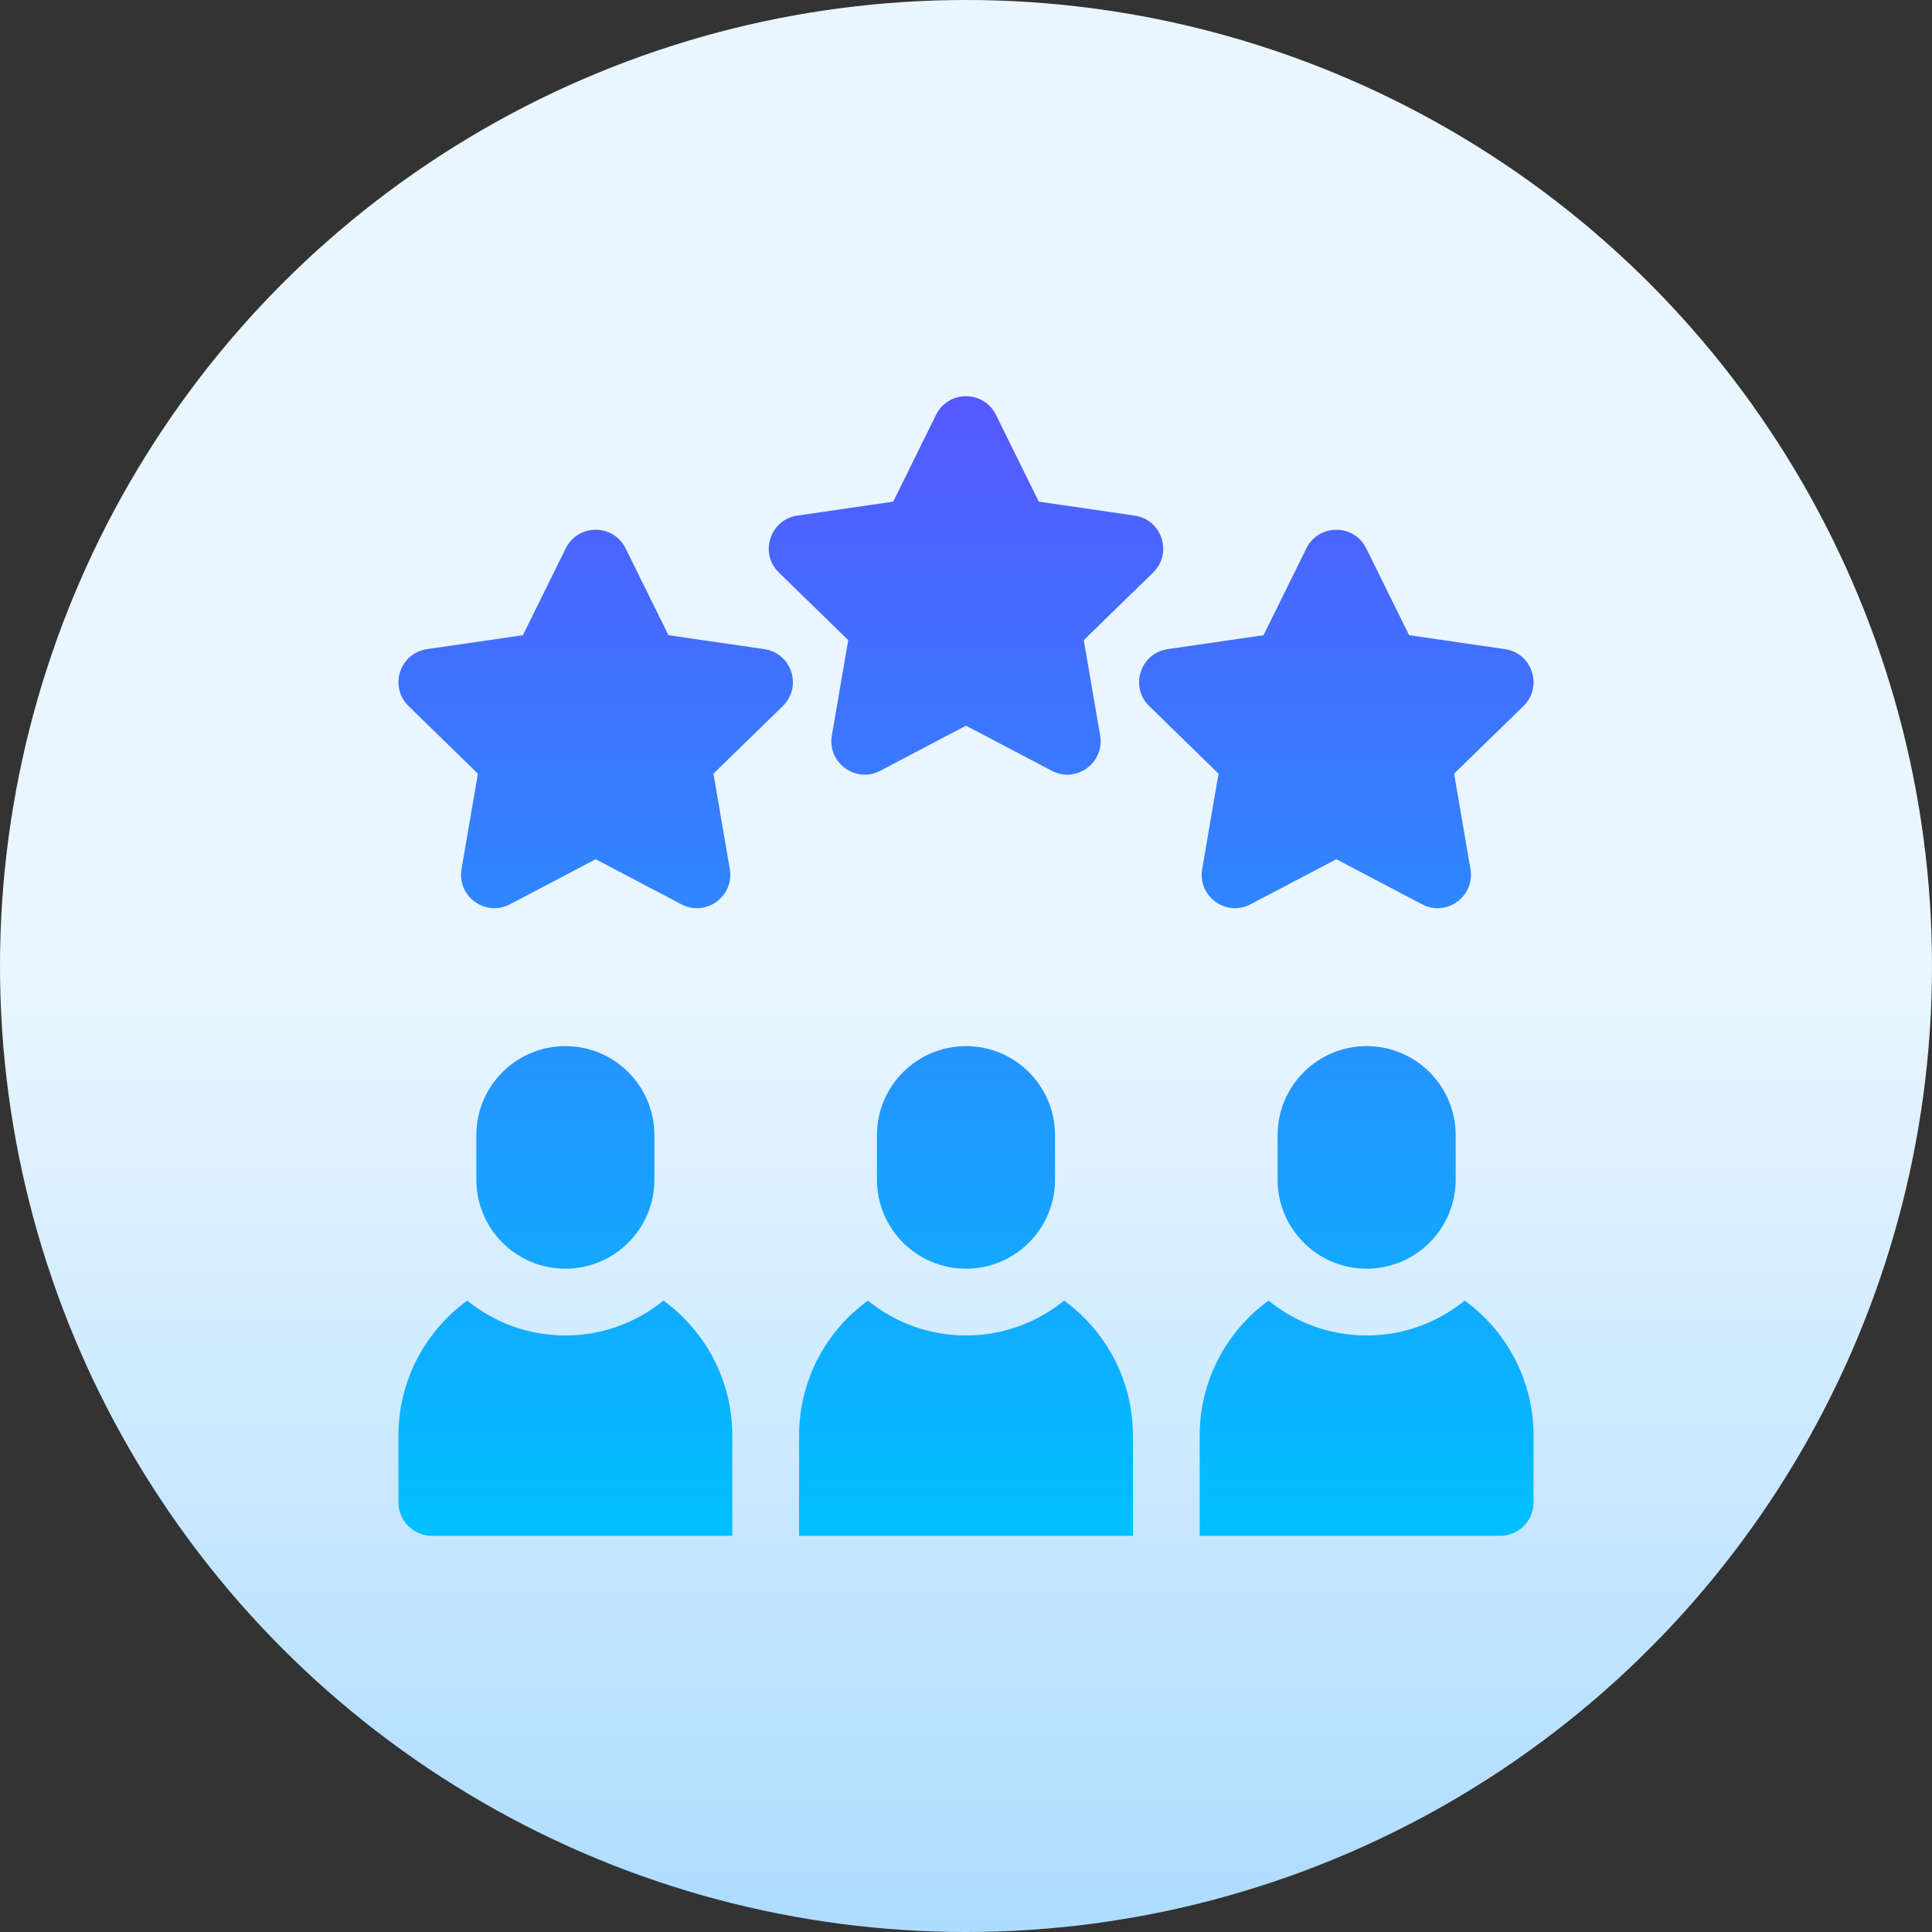
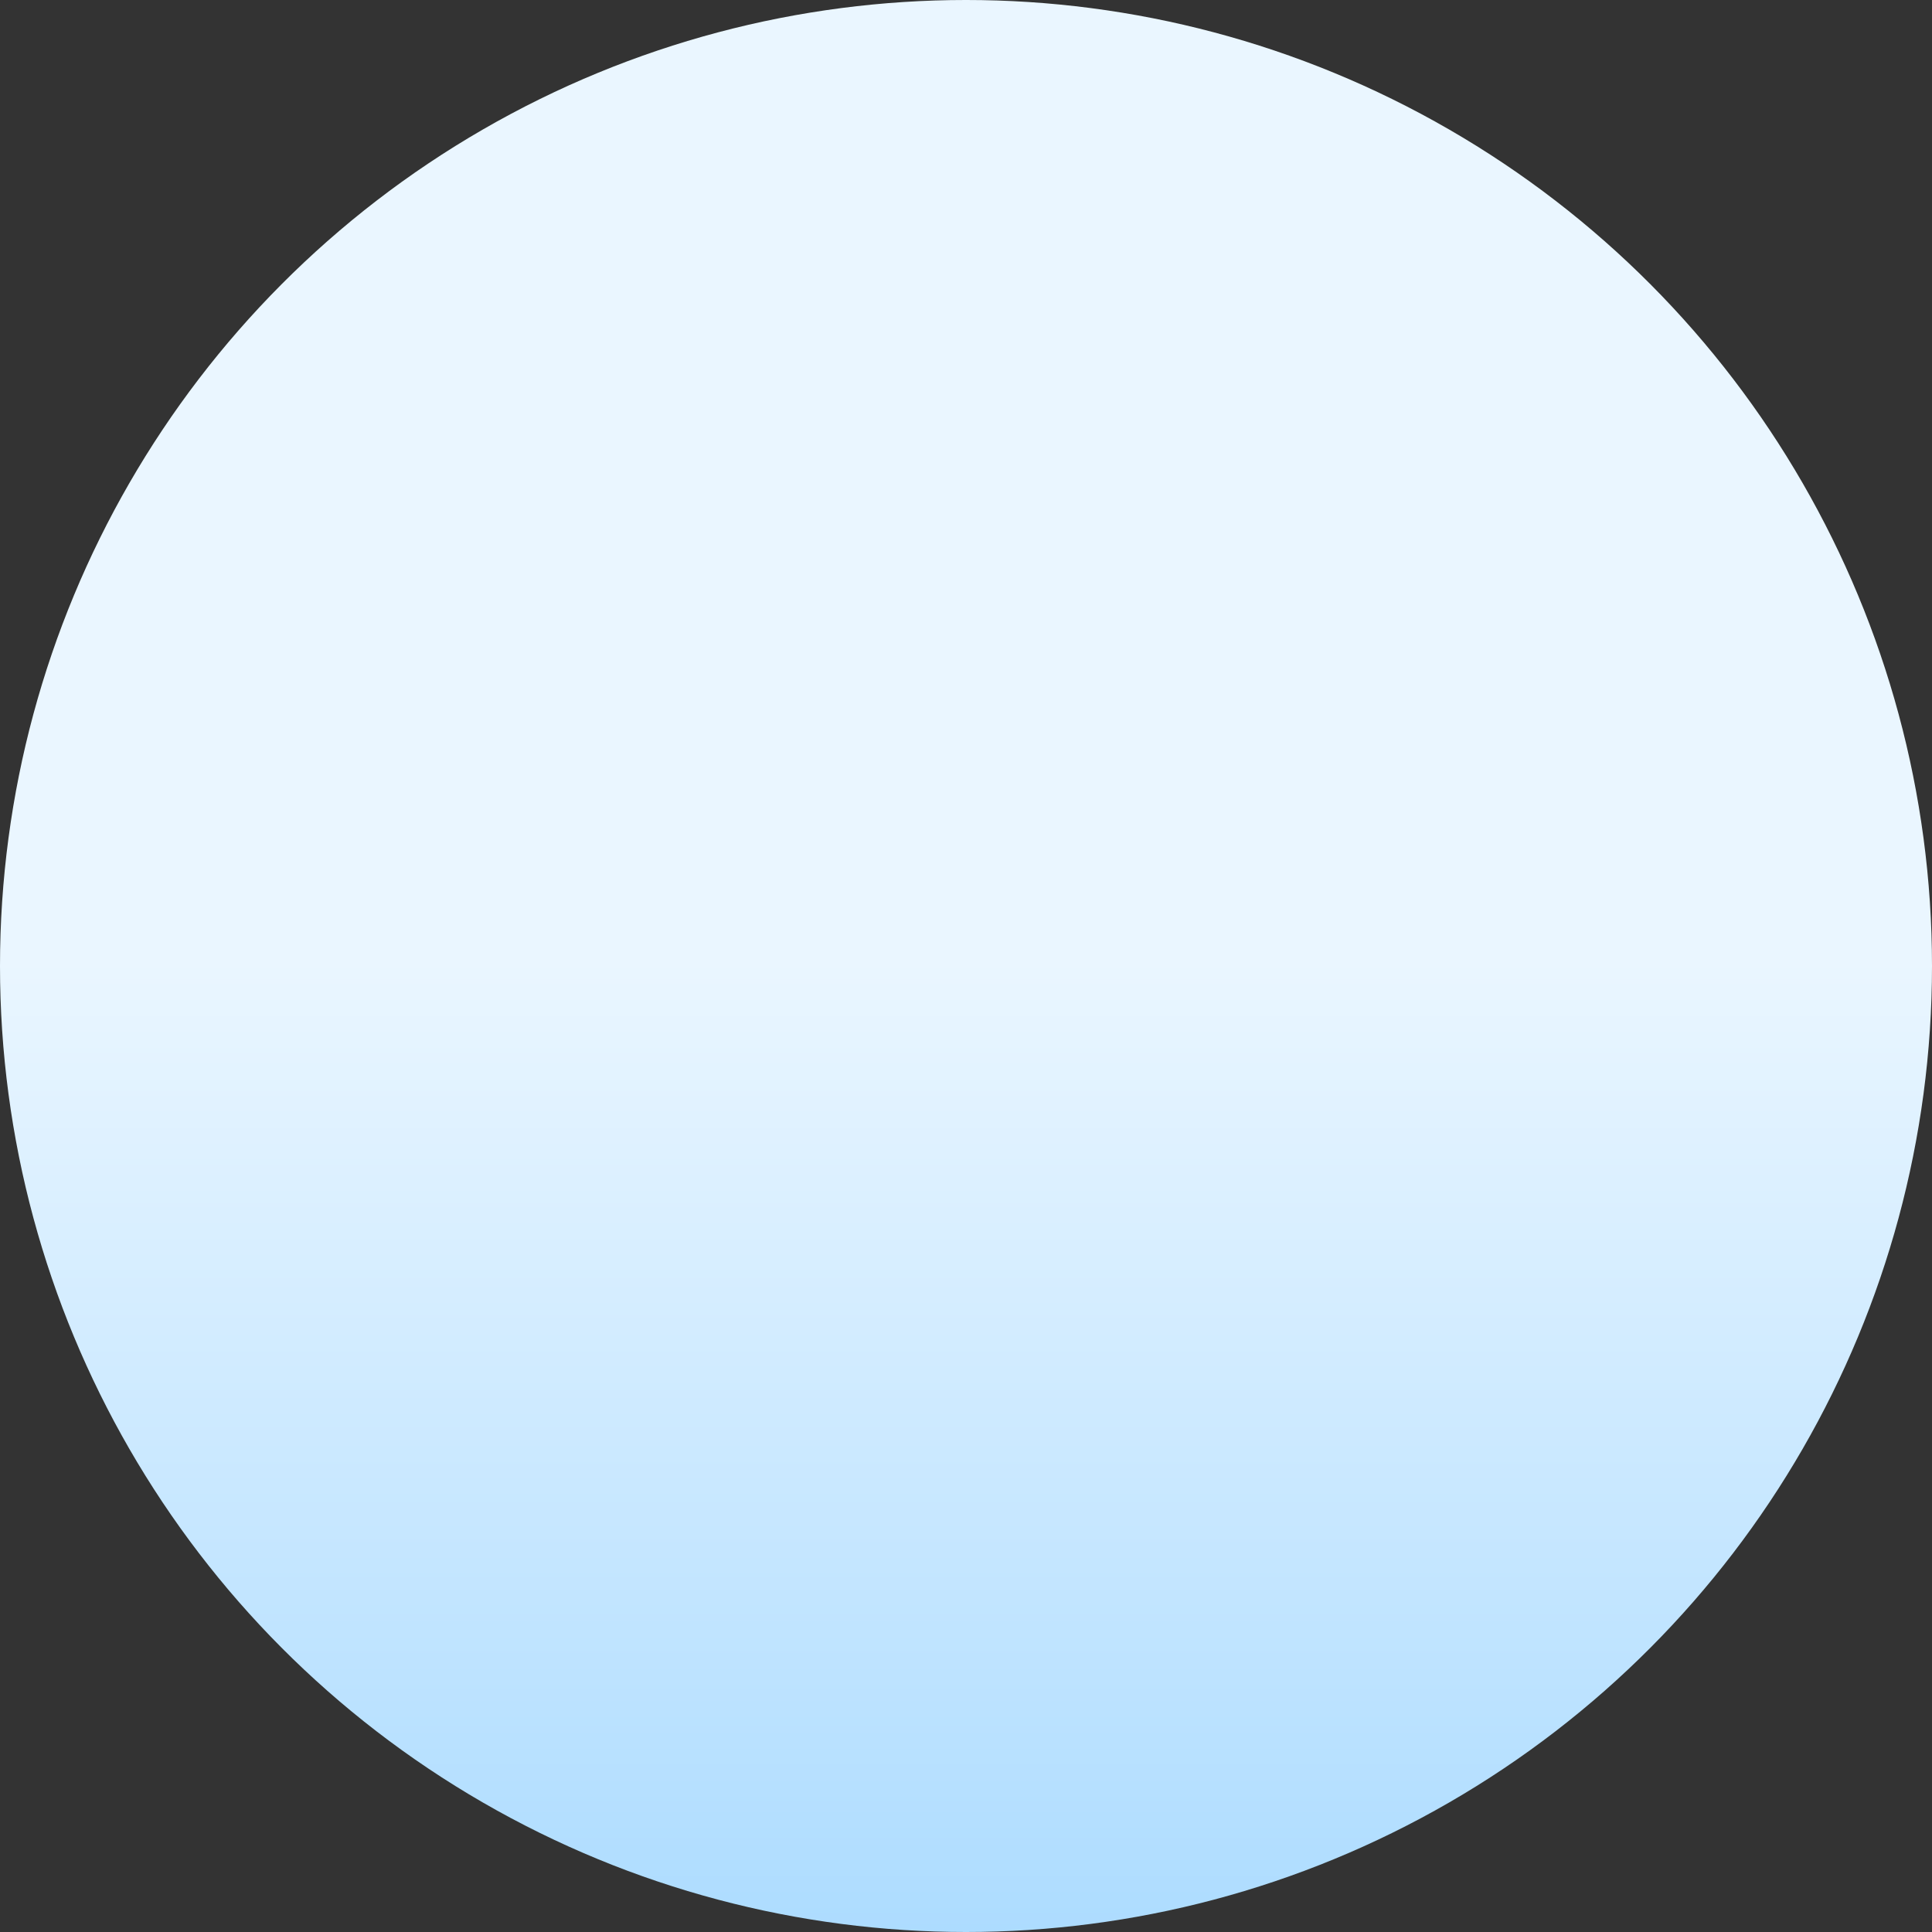
<svg xmlns="http://www.w3.org/2000/svg" id="Layer_1" enable-background="new 0 0 512 512" height="512" viewBox="0 0 512 512" width="512">
  <rect x="0" y="0" width="512" height="512" fill="#333333" stroke="none" />
  <linearGradient id="SVGID_1_" gradientUnits="userSpaceOnUse" x1="256" x2="256" y1="512" y2="0">
    <stop offset="0" stop-color="#addcff" />
    <stop offset=".503" stop-color="#eaf6ff" />
    <stop offset="1" stop-color="#eaf6ff" />
  </linearGradient>
  <linearGradient id="SVGID_00000024716966445340443700000015088743400286150806_" gradientUnits="userSpaceOnUse" x1="256" x2="256" y1="407" y2="105">
    <stop offset="0" stop-color="#00c0ff" />
    <stop offset="1" stop-color="#5558ff" />
  </linearGradient>
  <g>
    <circle cx="256" cy="256" fill="url(#SVGID_1_)" r="256" />
-     <path d="m322.925 205.028-18.376-17.912c-5.251-5.119-2.354-14.037 4.903-15.091l25.395-3.69 11.357-23.012c3.246-6.576 12.623-6.576 15.868 0l11.357 23.012 25.396 3.69c7.257 1.054 10.155 9.973 4.904 15.091l-18.376 17.912 4.338 25.293c1.24 7.228-6.347 12.739-12.837 9.327l-22.714-11.942-22.714 11.941c-6.491 3.412-14.077-2.099-12.838-9.327zm-120.378-33.003-25.395-3.69-11.357-23.012c-3.246-6.576-12.623-6.576-15.868 0l-11.357 23.012-25.396 3.69c-7.257 1.054-10.155 9.973-4.904 15.091l18.376 17.912-4.338 25.293c-1.24 7.228 6.347 12.739 12.837 9.327l22.714-11.942 22.714 11.941c6.491 3.412 14.077-2.099 12.838-9.327l-4.338-25.292 18.376-17.912c5.253-5.119 2.355-14.037-4.902-15.091zm22.24-2.387-4.339 25.292c-1.24 7.228 6.347 12.74 12.837 9.327l22.715-11.941 22.714 11.941c6.491 3.412 14.077-2.099 12.838-9.327l-4.338-25.292 18.376-17.912c5.251-5.119 2.354-14.037-4.903-15.091l-25.395-3.69-11.357-23.012c-3.246-6.576-12.623-6.576-15.868 0l-11.357 23.012-25.395 3.69c-7.257 1.055-10.155 9.973-4.903 15.091zm31.213 107.596c-13.03 0-23.594 10.563-23.594 23.594v11.797c0 13.03 10.563 23.594 23.594 23.594s23.594-10.563 23.594-23.594v-11.797c0-13.03-10.564-23.594-23.594-23.594zm25.997 67.438c-7.103 5.773-16.151 9.242-25.997 9.242s-18.893-3.469-25.997-9.242c-11.052 8.043-18.242 21.071-18.242 35.785v26.543h88.477v-26.543c0-14.714-7.19-27.743-18.241-35.785zm80.175-67.438c-13.03 0-23.594 10.563-23.594 23.594v11.797c0 13.03 10.563 23.594 23.594 23.594s23.594-10.563 23.594-23.594v-11.797c0-13.03-10.564-23.594-23.594-23.594zm25.996 67.438c-7.103 5.773-16.151 9.242-25.997 9.242s-18.893-3.469-25.997-9.242c-11.052 8.043-18.242 21.071-18.242 35.785v26.543h79.629c4.886 0 8.848-3.961 8.848-8.848v-17.695c.001-14.714-7.189-27.743-18.241-35.785zm-214.746-32.047v-11.797c0-13.03-10.563-23.594-23.594-23.594-13.03 0-23.594 10.563-23.594 23.594v11.797c0 13.03 10.563 23.594 23.594 23.594s23.594-10.564 23.594-23.594zm2.403 32.047c-7.103 5.773-16.151 9.242-25.997 9.242s-18.893-3.469-25.997-9.242c-11.052 8.043-18.242 21.071-18.242 35.785v17.695c0 4.886 3.961 8.848 8.848 8.848h79.629v-26.543c0-14.714-7.189-27.743-18.241-35.785z" fill="url(#SVGID_00000024716966445340443700000015088743400286150806_)" />
  </g>
</svg>